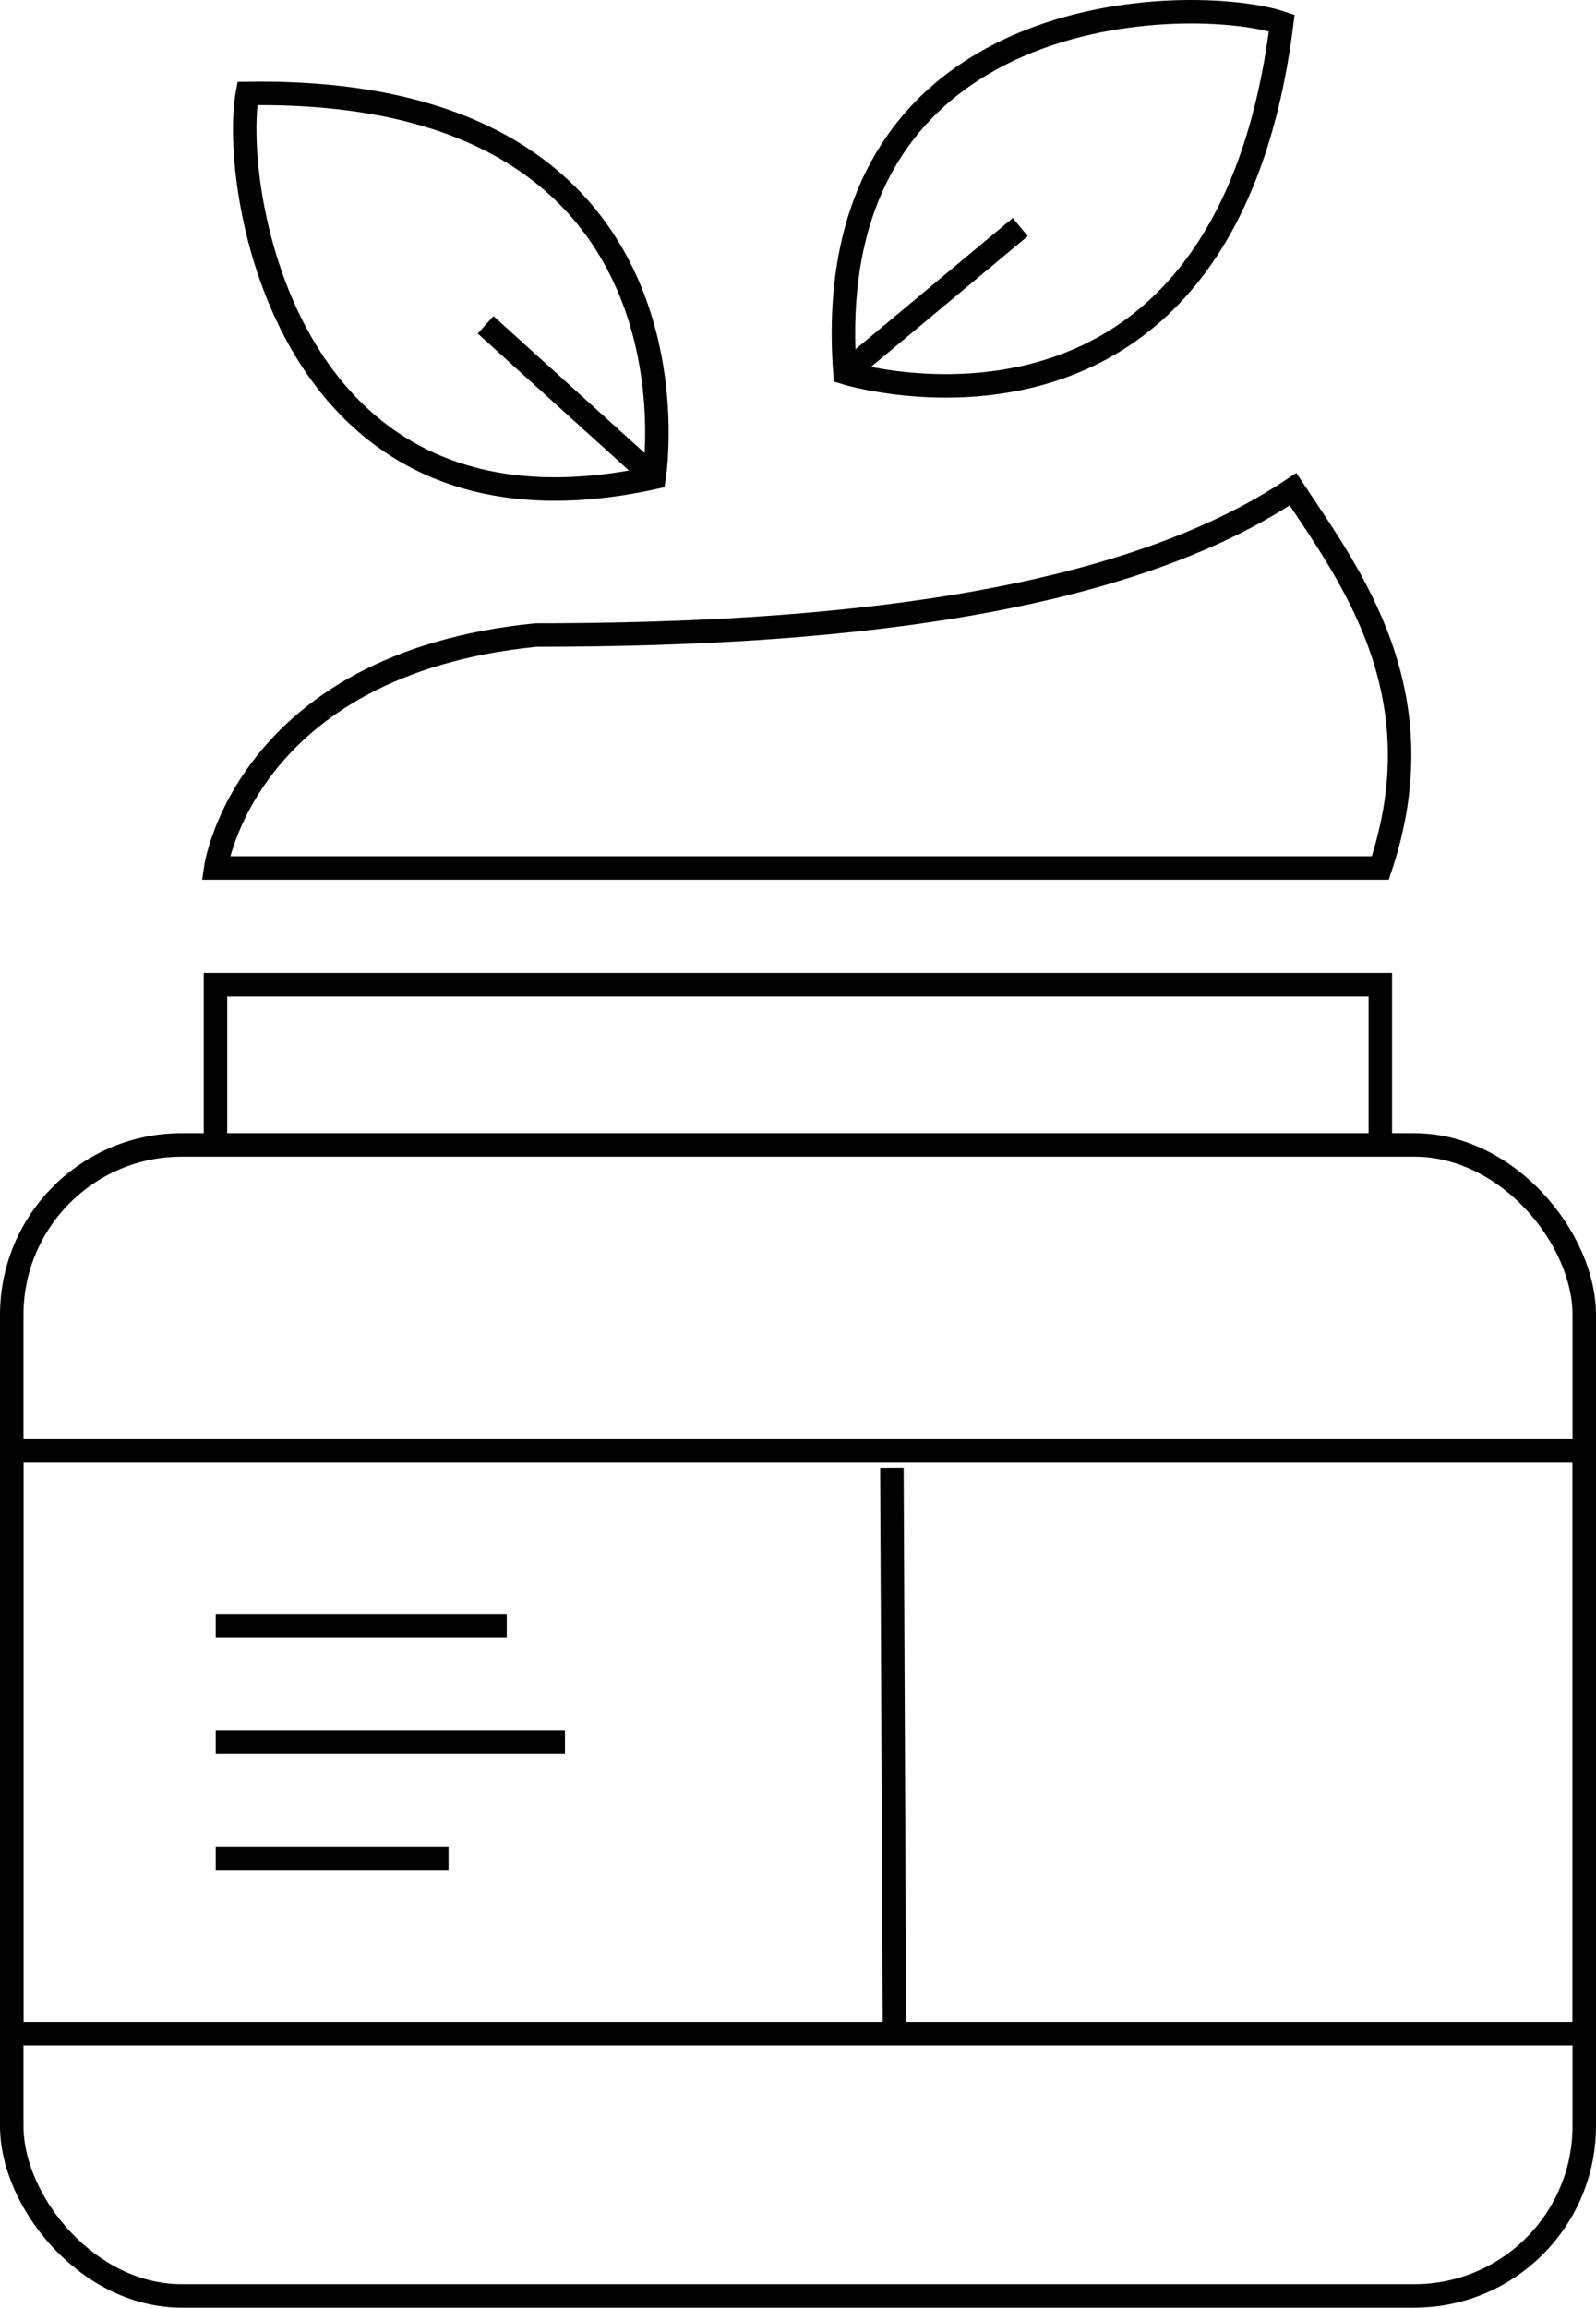
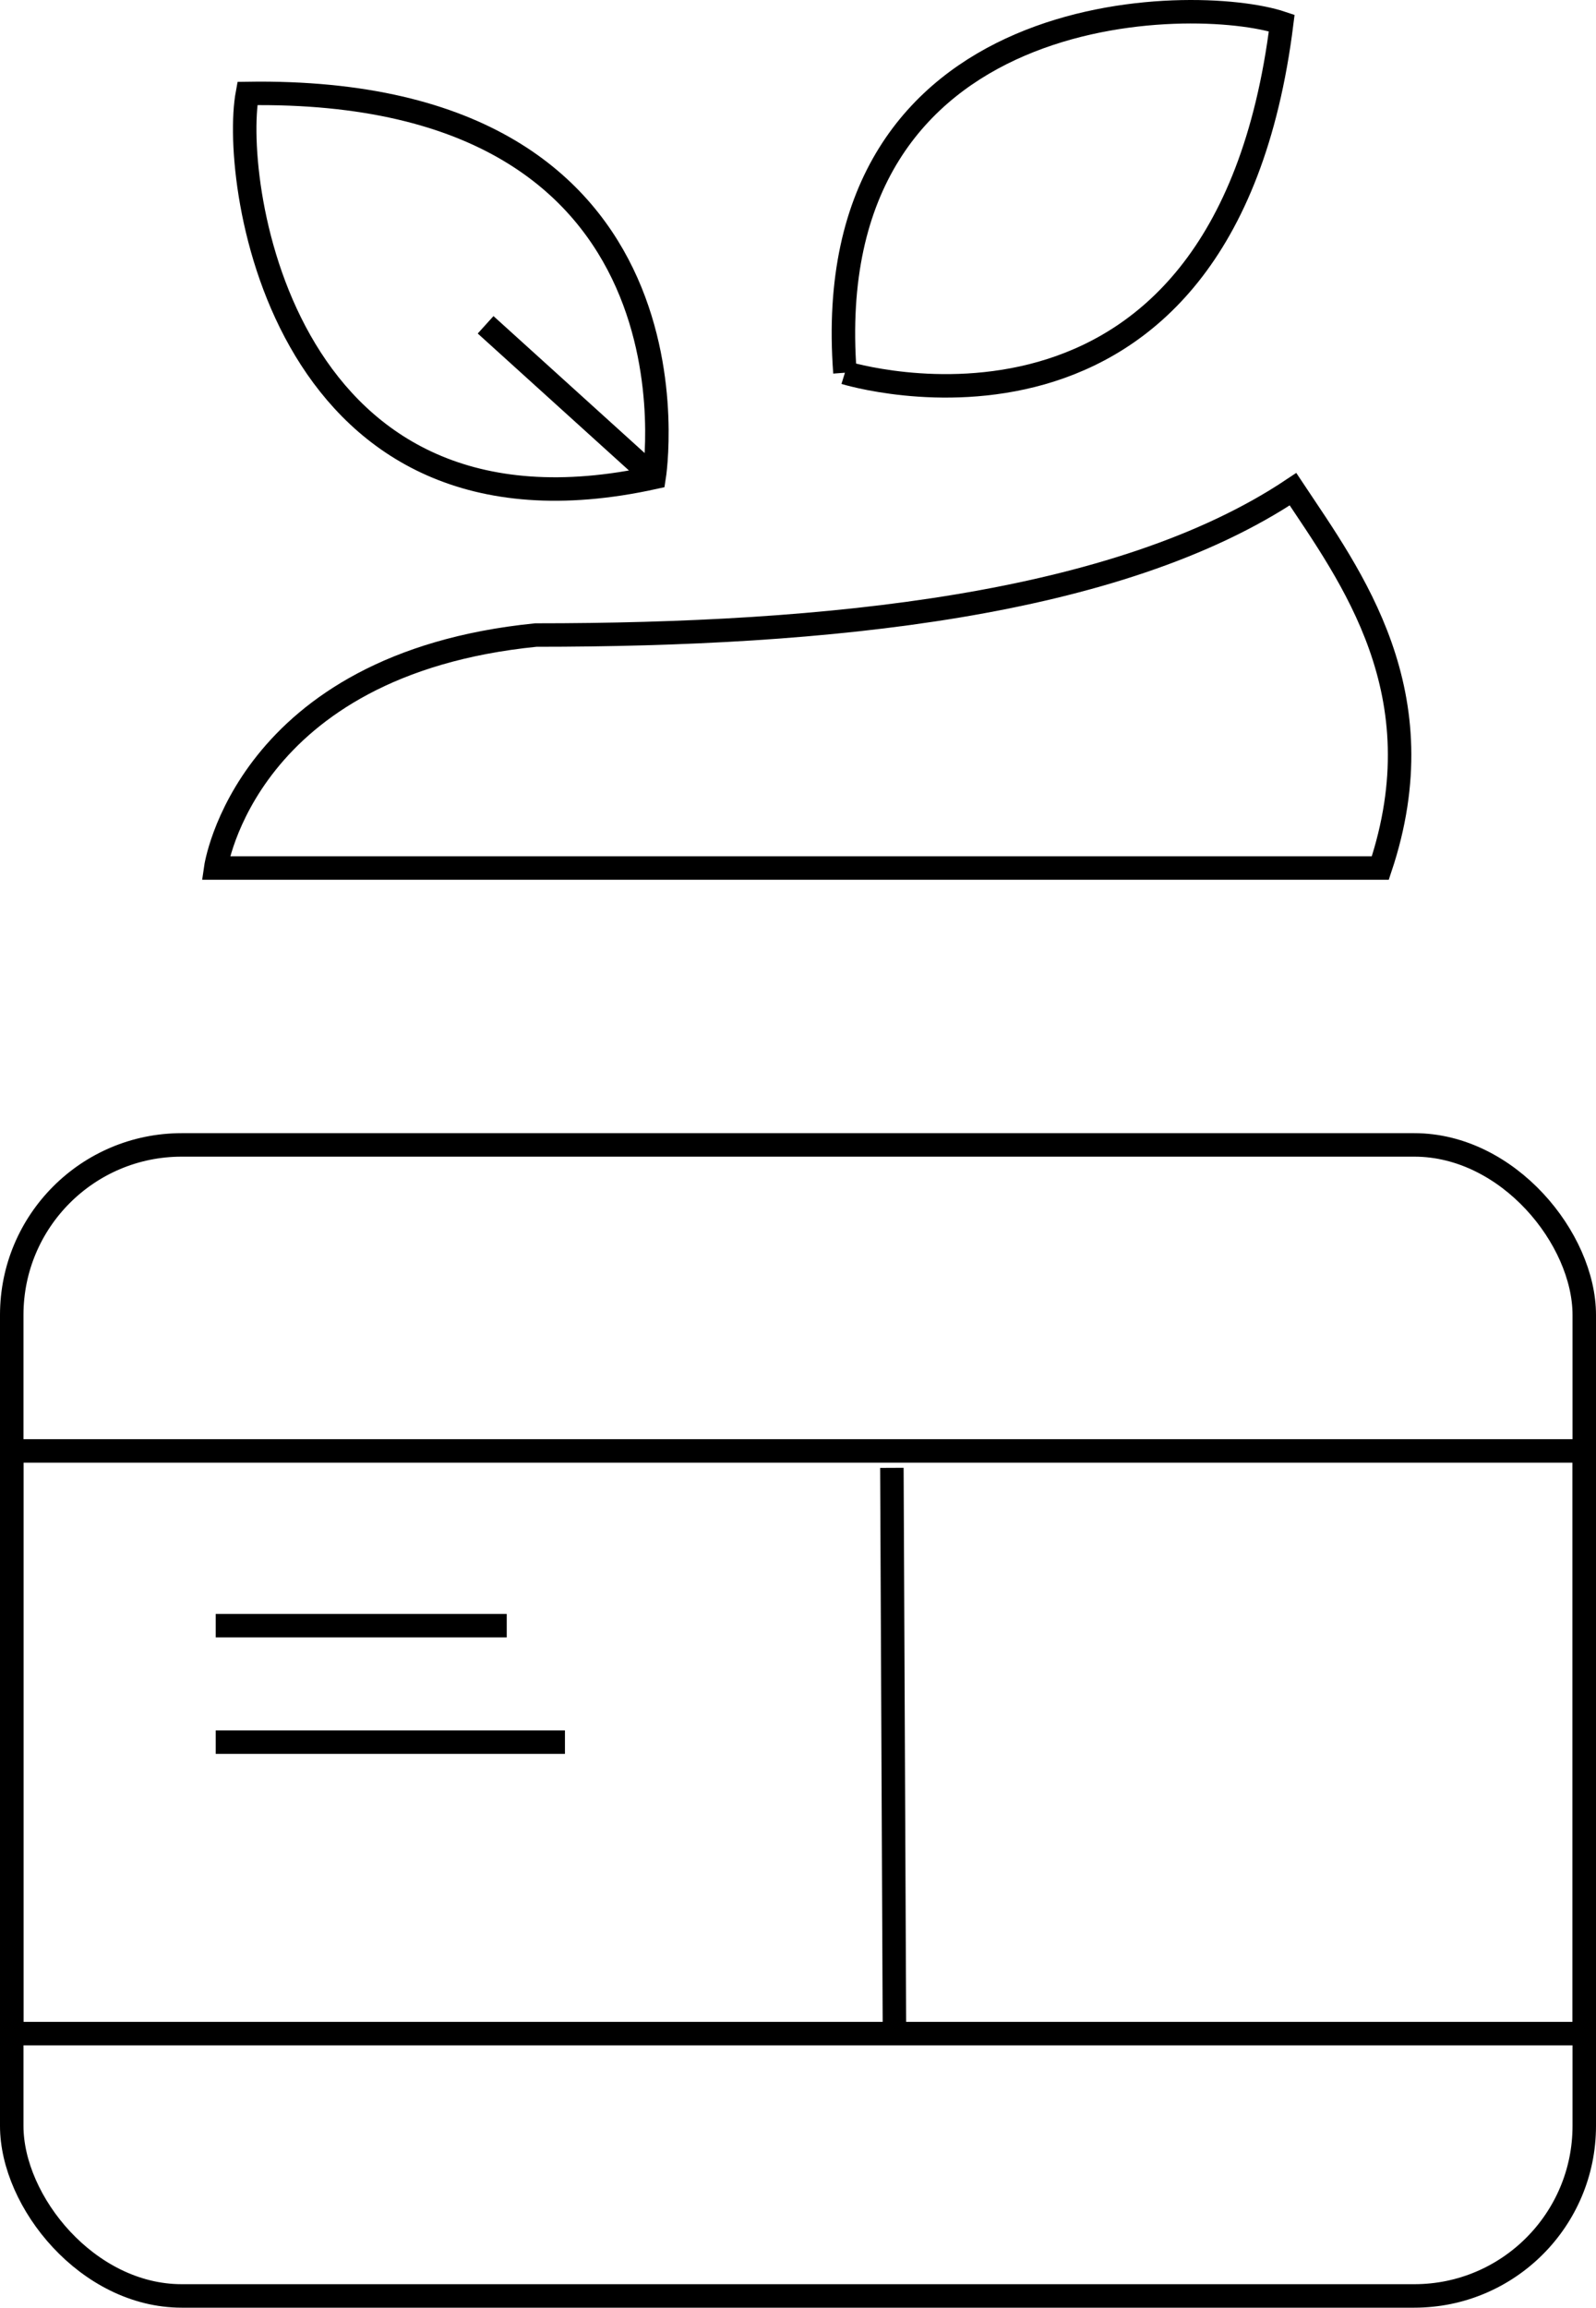
<svg xmlns="http://www.w3.org/2000/svg" viewBox="0 0 68 98.26">
  <rect x="0.5" y="48.75" width="67" height="49.01" rx="7.24" fill="none" stroke="#000" stroke-width="1" />
-   <polyline points="9.18 48.37 9.18 41.93 58.81 41.93 58.81 48.37" fill="none" stroke="#000" stroke-width="1" />
  <rect x="0.5" y="61.78" width="67" height="24.81" fill="none" stroke="#000" stroke-width="1" />
  <path d="M30.19,42.83s1.24-8.68,13.64-9.92c12.41,0,24.82-1.24,32.26-6.21,2.48,3.73,6.21,8.69,3.72,16.13Z" transform="translate(-21 -5.87)" fill="none" stroke="#000" stroke-width="1" />
-   <path d="M57,21.74s16.13,5,18.61-14.89C71.92,5.61,55.79,5.61,57,21.74Z" transform="translate(-21 -5.87)" fill="none" stroke="#000" stroke-width="1" />
-   <line x1="36.03" y1="15.87" x2="43.47" y2="9.67" fill="none" stroke="#000" stroke-width="1" />
+   <path d="M57,21.74s16.13,5,18.61-14.89C71.92,5.61,55.79,5.61,57,21.74" transform="translate(-21 -5.87)" fill="none" stroke="#000" stroke-width="1" />
  <path d="M48.87,26.2S51.54,9.54,31.54,9.85C30.83,13.7,33.07,29.68,48.87,26.2Z" transform="translate(-21 -5.87)" fill="none" stroke="#000" stroke-width="1" />
  <line x1="27.87" y1="20.33" x2="20.69" y2="13.83" fill="none" stroke="#000" stroke-width="1" />
  <line x1="9.19" y1="69.22" x2="21.59" y2="69.22" fill="none" stroke="#000" stroke-width="1" />
  <line x1="9.19" y1="74.18" x2="24.07" y2="74.18" fill="none" stroke="#000" stroke-width="1" />
-   <line x1="9.19" y1="79.15" x2="19.11" y2="79.15" fill="none" stroke="#000" stroke-width="1" />
  <line x1="38" y1="62.5" x2="38.11" y2="86.59" fill="none" stroke="#000" stroke-width="1" />
</svg>